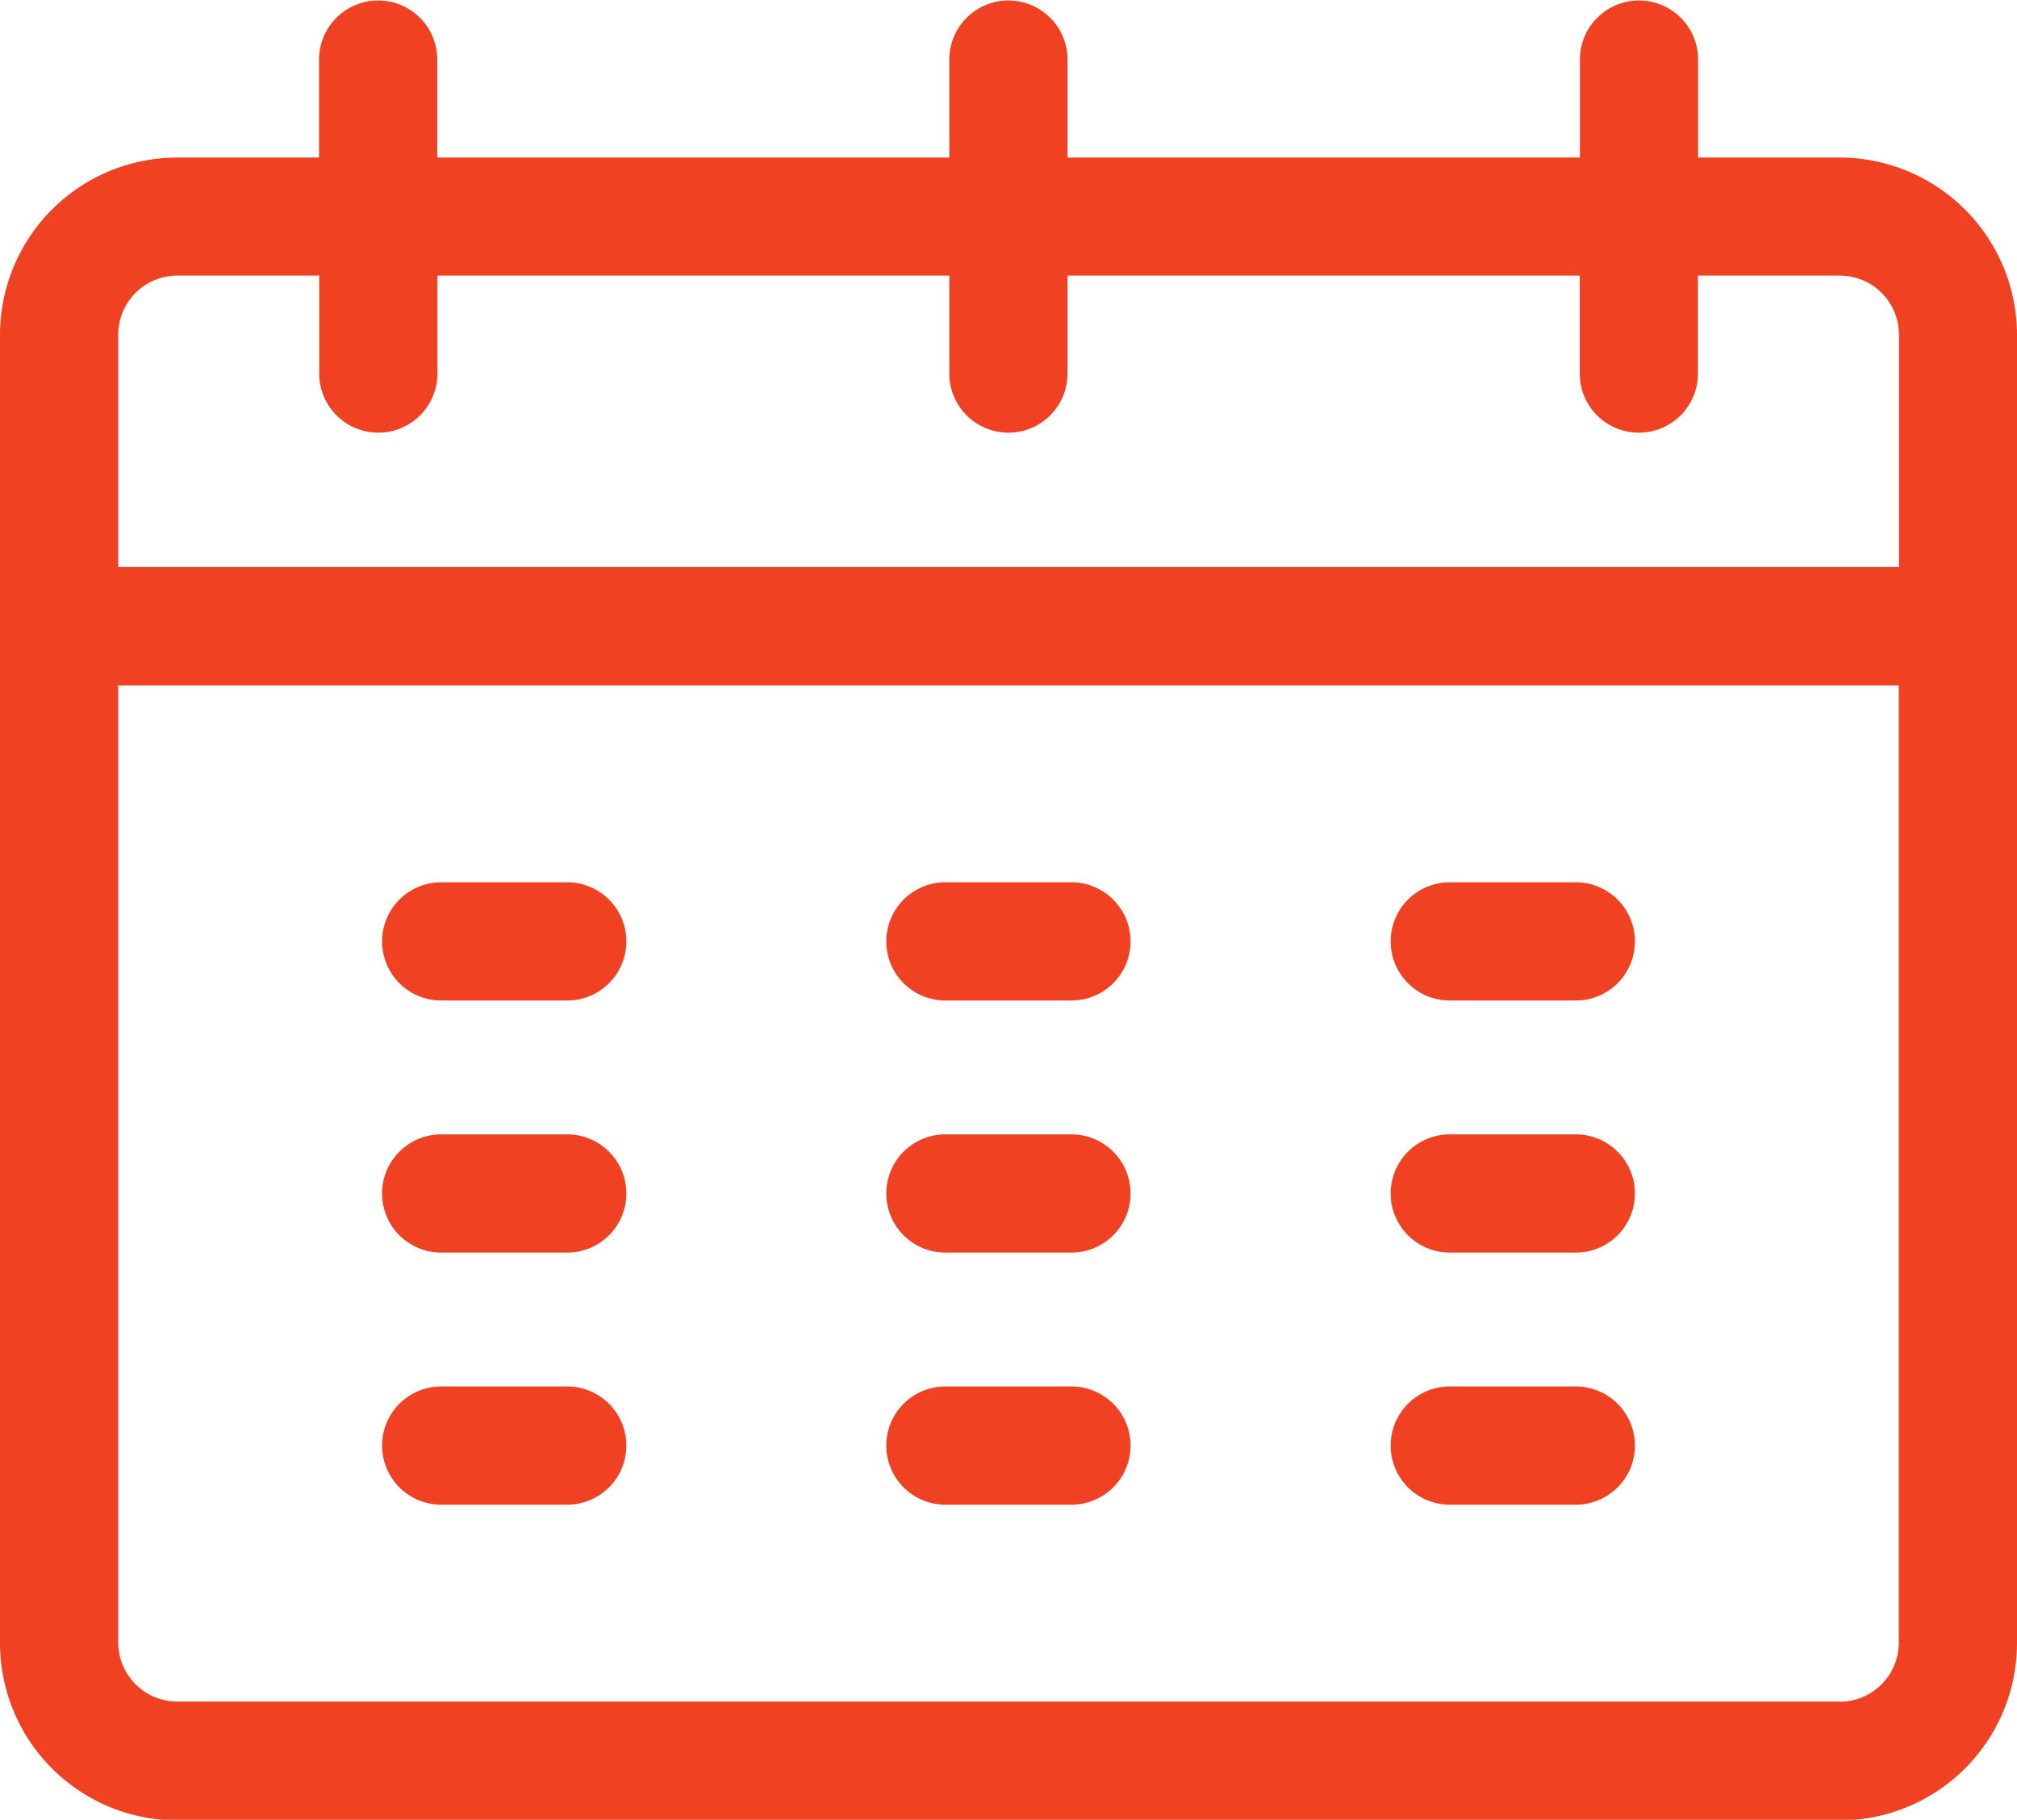
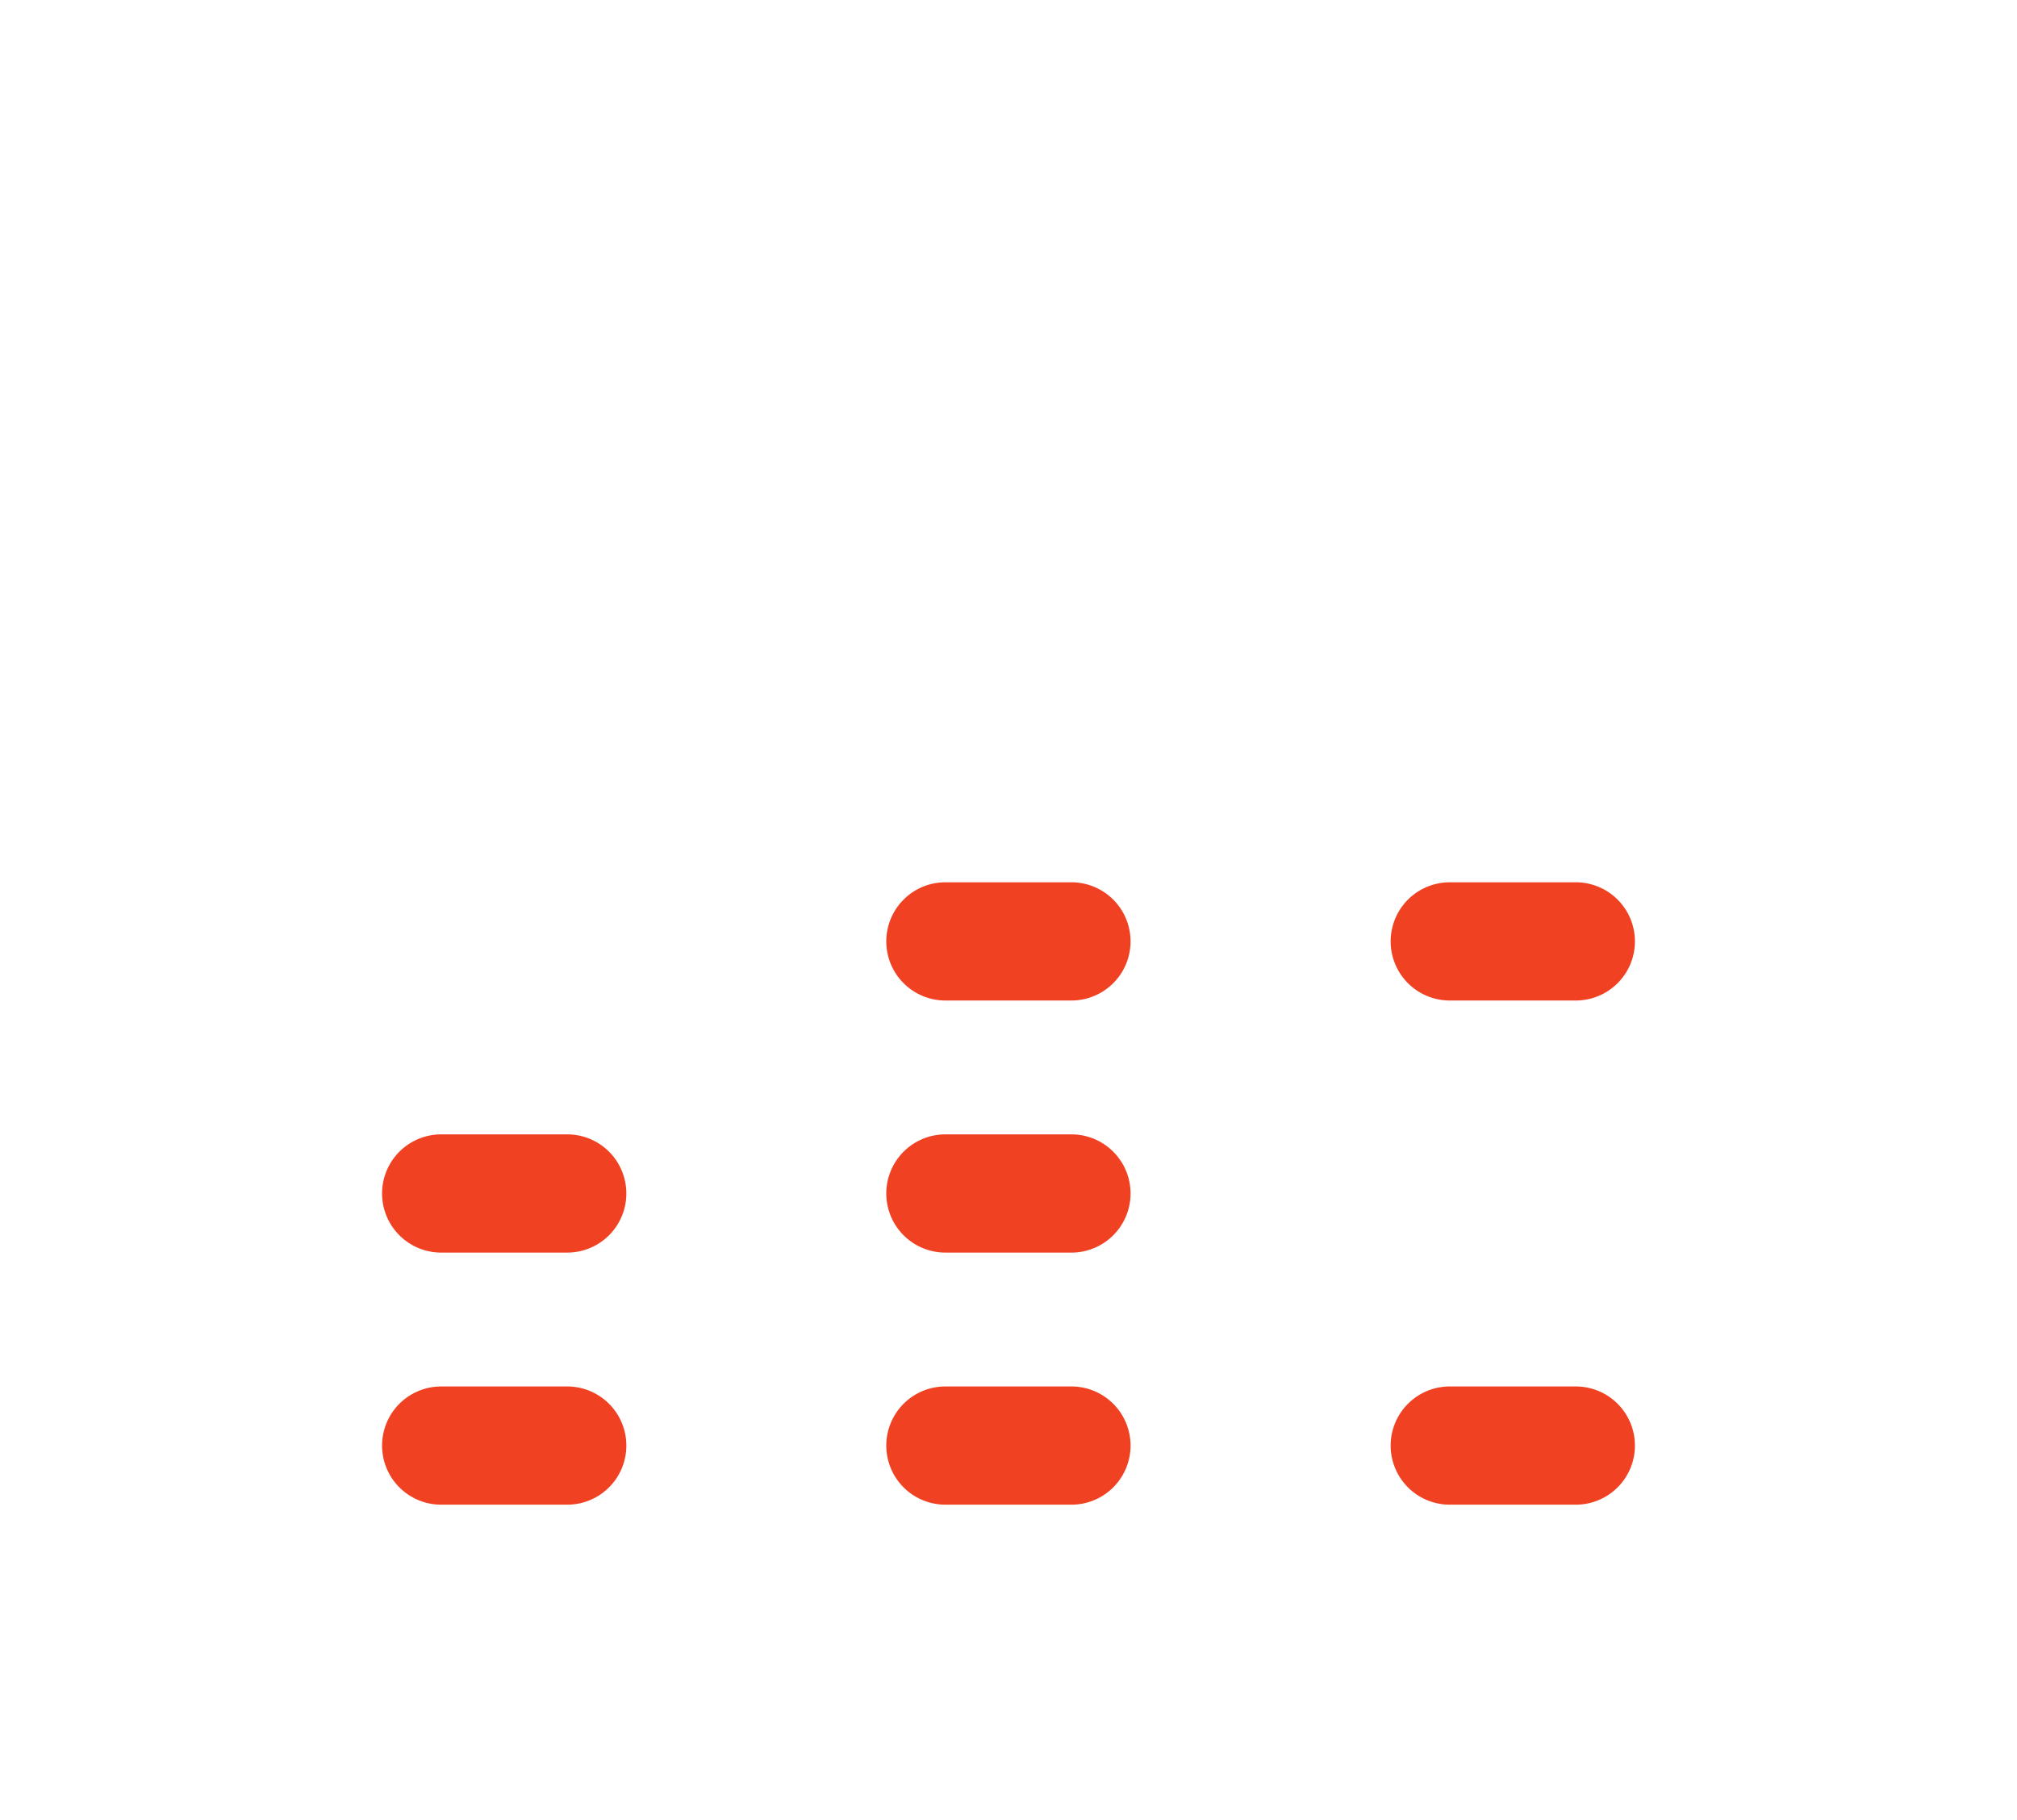
<svg xmlns="http://www.w3.org/2000/svg" width="12.353" height="11.146" viewBox="0 0 12.353 11.146">
  <g id="calendar" transform="translate(0 0)">
-     <path id="Path_1" data-name="Path 1" d="M364.884,933.75h-.772a.362.362,0,1,0,0,.724h.772a.362.362,0,1,0,0-.724Z" transform="translate(-361.41 -928.346)" fill="#f04122" />
    <path id="Path_2" data-name="Path 2" d="M364.884,1173.75h-.772a.362.362,0,1,0,0,.724h.772a.362.362,0,0,0,0-.724Z" transform="translate(-361.41 -1166.802)" fill="#f04122" />
    <path id="Path_3" data-name="Path 3" d="M364.884,1413.75h-.772a.362.362,0,0,0,0,.724h.772a.362.362,0,0,0,0-.724Z" transform="translate(-361.41 -1405.258)" fill="#f04122" />
    <path id="Path_4" data-name="Path 4" d="M844.884,933.75h-.772a.362.362,0,1,0,0,.724h.772a.362.362,0,1,0,0-.724Z" transform="translate(-838.322 -928.346)" fill="#f04122" />
    <path id="Path_5" data-name="Path 5" d="M844.884,1173.75h-.772a.362.362,0,0,0,0,.724h.772a.362.362,0,0,0,0-.724Z" transform="translate(-838.322 -1166.802)" fill="#f04122" />
    <path id="Path_6" data-name="Path 6" d="M844.884,1413.75h-.772a.362.362,0,0,0,0,.724h.772a.362.362,0,0,0,0-.724Z" transform="translate(-838.322 -1405.258)" fill="#f04122" />
    <path id="Path_7" data-name="Path 7" d="M1324.884,933.75h-.772a.362.362,0,1,0,0,.724h.772a.362.362,0,1,0,0-.724Z" transform="translate(-1315.233 -928.346)" fill="#f04122" />
-     <path id="Path_8" data-name="Path 8" d="M1324.884,1173.75h-.772a.362.362,0,1,0,0,.724h.772a.362.362,0,1,0,0-.724Z" transform="translate(-1315.233 -1166.802)" fill="#f04122" />
    <path id="Path_9" data-name="Path 9" d="M1324.884,1413.75h-.772a.362.362,0,1,0,0,.724h.772a.362.362,0,1,0,0-.724Z" transform="translate(-1315.233 -1405.258)" fill="#f04122" />
-     <path id="Path_10" data-name="Path 10" d="M11.267,94.715H10.4v-.6a.362.362,0,1,0-.724,0v.6H6.538v-.6a.362.362,0,1,0-.724,0v.6H2.678v-.6a.362.362,0,1,0-.724,0v.6H1.086A1.087,1.087,0,0,0,0,95.8v8.01A1.087,1.087,0,0,0,1.086,104.9H11.267a1.087,1.087,0,0,0,1.086-1.086V95.8A1.087,1.087,0,0,0,11.267,94.715ZM.724,95.8a.362.362,0,0,1,.362-.362h.869v.6a.362.362,0,0,0,.724,0v-.6H5.814v.6a.362.362,0,0,0,.724,0v-.6H9.675v.6a.362.362,0,0,0,.724,0v-.6h.869a.362.362,0,0,1,.362.362v1.423H.724Zm10.543,8.372H1.086a.362.362,0,0,1-.362-.362V97.948H11.629v5.863A.362.362,0,0,1,11.267,104.173Z" transform="translate(0 -93.75)" fill="#f04122" />
  </g>
</svg>